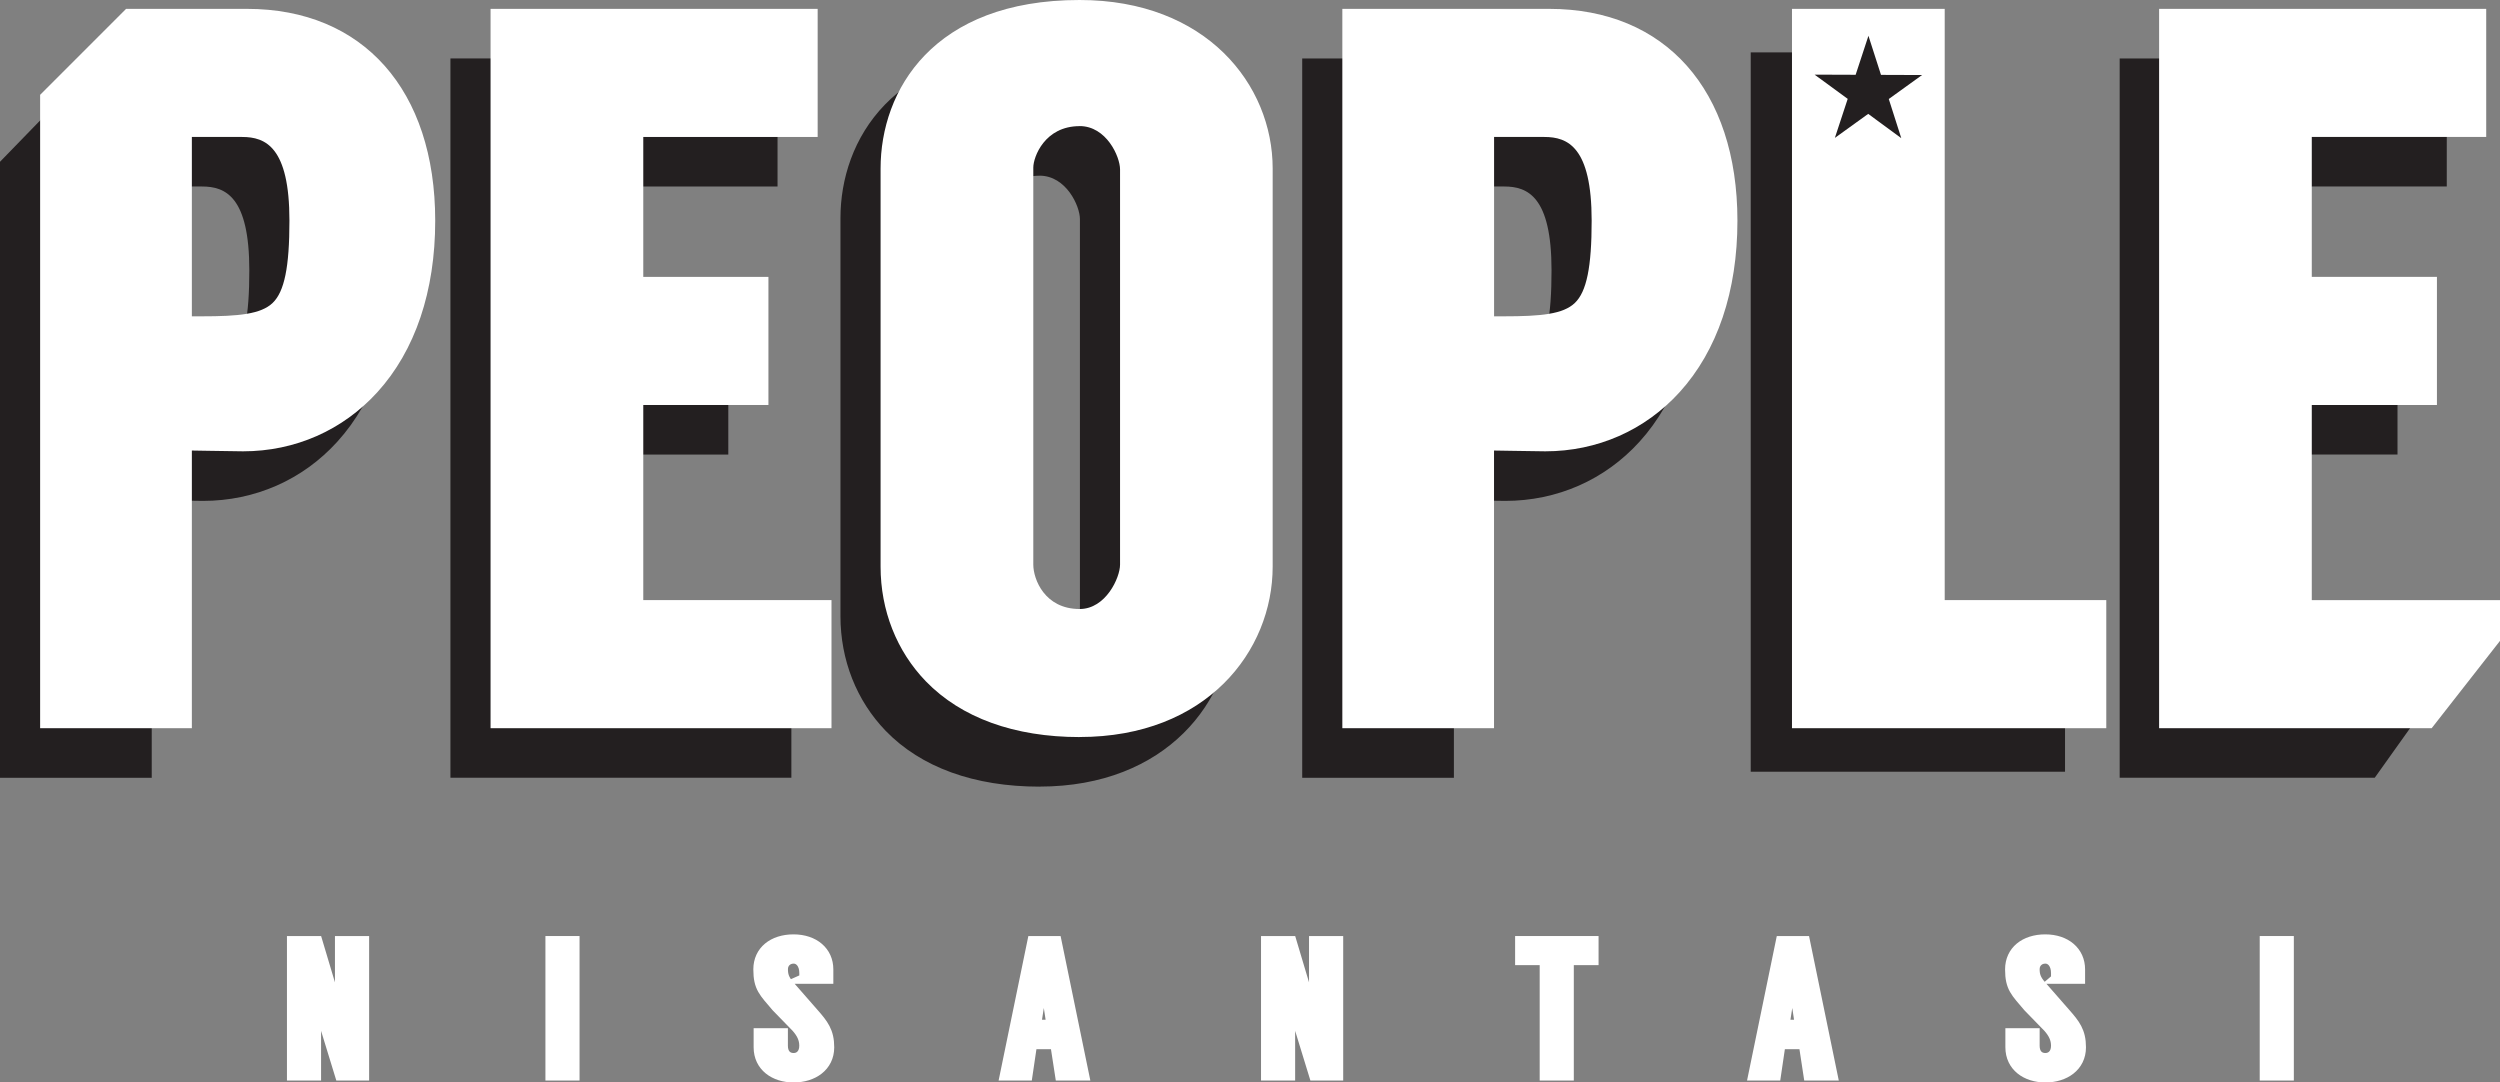
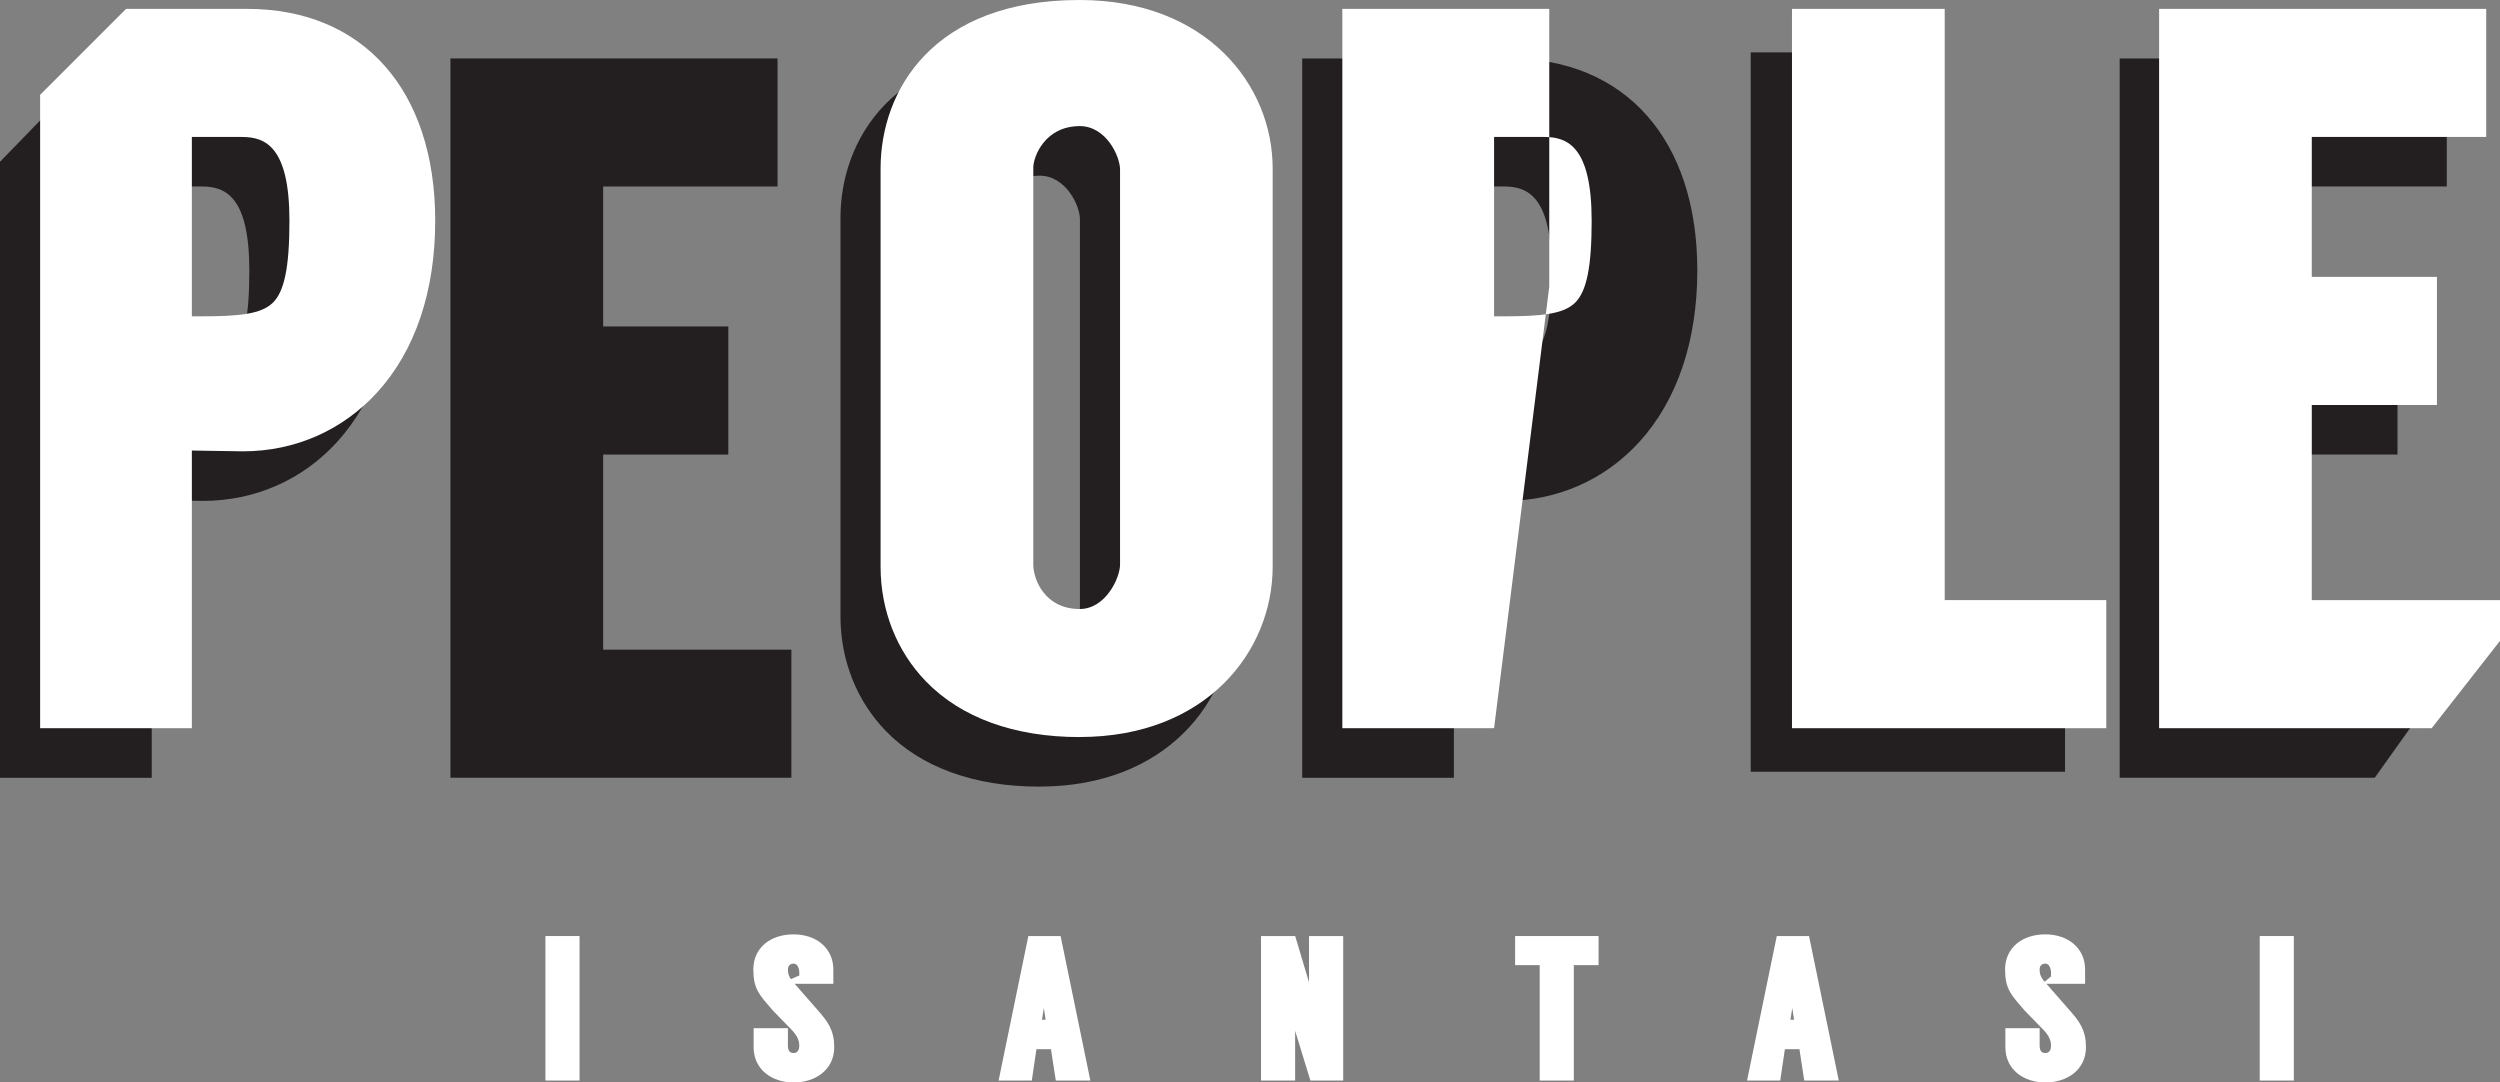
<svg xmlns="http://www.w3.org/2000/svg" id="Layer_2" data-name="Layer 2" viewBox="0 0 507.79 219.86">
  <rect x="0" y="0" width="507.79" height="219.86" fill="#808080" stroke="none" />
  <defs>
    <style>      .cls-1, .cls-2 {        fill: #fff;      }      .cls-3 {        fill: #231f20;      }      .cls-2 {        stroke: #fff;        stroke-miterlimit: 10;        stroke-width: 2.05px;      }    </style>
  </defs>
  <g id="Layer_1-2" data-name="Layer 1">
    <g>
      <polygon class="cls-3" points="160.74 157.97 91.49 157.97 91.49 11.87 157.93 11.87 157.93 37.88 122.51 37.88 122.51 66.31 147.93 66.31 147.93 92.33 122.51 92.33 122.51 131.96 160.74 131.96 160.74 157.97" />
      <path class="cls-3" d="m211.14,159.78c-13.26,0-24.06-3.92-31.23-11.32-5.93-6.13-9.2-14.41-9.2-23.3V44.29c0-15.79,10.59-34.22,40.42-34.22,25.75,0,39.22,17.22,39.22,34.22v80.86c0,17.21-13.47,34.62-39.22,34.62Zm0-124.09c-7.09,0-9.41,6.25-9.41,8.41v80.66c0,2.94,2.3,9.01,9.41,9.01,5.33,0,8.21-6.39,8.21-9.01V44.49c0-2.63-2.79-8.81-8.21-8.81Z" />
      <polygon class="cls-3" points="419.44 156.75 355.6 156.75 355.6 10.64 386.62 10.64 386.62 130.73 419.44 130.73 419.44 156.75" />
      <path class="cls-3" d="m295.32,74.32h2c7.51,0,12.03-.43,14.41-2.72,2.39-2.29,3.41-7.29,3.41-16.7,0-14.99-4.86-17.02-9.61-17.02h-10.21v36.43Zm0,83.66h-30.82V11.87h42.03c23.58,0,38.22,16.49,38.22,43.03,0,14.32-4.06,26.36-11.74,34.82-7.03,7.75-16.73,12.02-27.29,12.02-.81,0-3.78-.05-6.75-.1-1.28-.02-2.55-.04-3.66-.06v56.4Z" />
      <path class="cls-3" d="m30.82,74.32h2c7.51,0,12.03-.43,14.41-2.72,2.39-2.29,3.41-7.29,3.41-16.7,0-14.99-4.86-17.02-9.61-17.02h-10.21v36.43Zm49.43-19.42c0,14.32-4.06,26.36-11.74,34.82-7.03,7.75-16.73,12.02-27.29,12.02-.81,0-3.78-.05-6.75-.1-1.28-.02-2.55-.04-3.65-.06v56.4H0V32.86L20.74,11.5v.37h21.29c23.58,0,38.22,16.49,38.22,43.03Z" />
      <polygon class="cls-3" points="499.78 133.51 482.35 131.96 461.55 131.96 461.55 92.33 486.97 92.33 486.97 66.31 461.55 66.31 461.55 37.88 496.98 37.88 496.98 11.87 430.54 11.87 430.54 157.97 482.35 157.97 499.78 133.51" />
      <g>
-         <polygon class="cls-1" points="168.89 147.91 99.64 147.91 99.64 1.8 166.08 1.8 166.08 27.82 130.66 27.82 130.66 56.24 156.08 56.24 156.08 82.26 130.66 82.26 130.66 121.89 168.89 121.89 168.89 147.91" />
        <path class="cls-1" d="m219.29,149.71c-13.26,0-24.06-3.92-31.23-11.32-5.93-6.13-9.2-14.41-9.2-23.3V34.22c0-15.79,10.59-34.22,40.42-34.22,25.75,0,39.22,17.22,39.22,34.22v80.86c0,17.21-13.47,34.62-39.22,34.62Zm0-124.09c-7.09,0-9.41,6.25-9.41,8.41v80.66c0,2.94,2.3,9.01,9.41,9.01,5.33,0,8.21-6.39,8.21-9.01V34.42c0-2.63-2.79-8.81-8.21-8.81Z" />
-         <path class="cls-1" d="m303.47,147.91h-30.82V1.8h42.03c23.58,0,38.22,16.49,38.22,43.03,0,14.32-4.06,26.36-11.74,34.82-7.03,7.75-16.73,12.02-27.29,12.02-.81,0-3.78-.05-6.75-.1-1.28-.02-2.55-.04-3.66-.06v56.4Zm0-83.66h2c7.51,0,12.03-.43,14.41-2.72,2.39-2.29,3.41-7.29,3.41-16.7,0-14.99-4.86-17.01-9.61-17.01h-10.21v36.43Z" />
+         <path class="cls-1" d="m303.47,147.91h-30.82V1.8h42.03v56.4Zm0-83.66h2c7.51,0,12.03-.43,14.41-2.72,2.39-2.29,3.41-7.29,3.41-16.7,0-14.99-4.86-17.01-9.61-17.01h-10.21v36.43Z" />
        <polygon class="cls-1" points="427.82 147.91 363.98 147.91 363.98 1.8 395 1.8 395 121.89 427.82 121.89 427.82 147.91" />
-         <polygon class="cls-3" points="386.18 28.06 379.46 23.13 372.69 28.01 375.3 20.08 368.57 15.16 376.91 15.19 379.51 7.27 382.06 15.21 390.4 15.24 383.64 20.11 386.18 28.06" />
      </g>
      <polygon class="cls-1" points="507.79 130.17 507.79 121.89 469.56 121.89 469.56 82.26 494.98 82.26 494.98 56.24 469.56 56.24 469.56 27.82 504.99 27.82 504.99 1.8 438.55 1.8 438.55 147.91 493.91 147.91 507.79 130.17" />
      <path class="cls-1" d="m50.18,1.8h-24.57L8.15,19.26v128.65h30.82v-56.4c1.1.02,2.38.04,3.65.06,2.97.05,5.95.1,6.75.1,10.56,0,20.25-4.27,27.29-12.02,7.68-8.46,11.74-20.5,11.74-34.82,0-26.54-14.65-43.03-38.22-43.03Zm5.2,59.73c-2.38,2.28-6.9,2.72-14.41,2.72h-2V27.82h10.21c4.75,0,9.61,2.02,9.61,17.01,0,9.41-1.02,14.41-3.41,16.7Z" />
      <g>
-         <path class="cls-2" d="m73.95,191.15v27.3h-4.88l-4.8-15.64h-.08v15.64h-4.88v-27.3h5.15l4.52,15.13h.08v-15.13h4.88Z" />
        <path class="cls-2" d="m116.69,218.45h-4.88v-27.3h4.88v27.3Z" />
        <path class="cls-2" d="m163.38,198.79v-1.13c0-1.91-1.01-2.96-2.18-2.96-1.25,0-2.18.9-2.18,2.15,0,1.17.23,2.07,1.36,3.35l4.88,5.58c1.95,2.22,3.16,3.71,3.16,6.94,0,3.94-3.32,6.12-7.22,6.12s-7.1-2.22-7.1-6.12v-2.85h4.91v2.54c0,1.68.94,2.5,2.18,2.5s2.18-.9,2.18-2.5c0-1.44-.58-2.54-1.6-3.71l-4.06-4.17c-2.57-3.04-3.67-3.9-3.67-7.64s2.96-6.08,7.14-6.08,7.06,2.46,7.06,6.08v1.91h-4.88Z" />
        <path class="cls-2" d="m214.35,212.09h-4.72l-.94,6.36h-4.6l5.62-27.3h4.88l5.62,27.3h-4.88l-.98-6.36Zm-.78-3.94l-1.48-9.79h-.12l-1.52,9.79h3.12Z" />
        <path class="cls-2" d="m271.8,191.15v27.3h-4.88l-4.8-15.64h-.08v15.64h-4.88v-27.3h5.15l4.52,15.13h.08v-15.13h4.88Z" />
        <path class="cls-2" d="m323.67,195.01h-5.03v23.44h-4.88v-23.44h-4.99v-3.86h14.9v3.86Z" />
        <path class="cls-2" d="m366.37,212.09h-4.72l-.94,6.36h-4.6l5.62-27.3h4.88l5.62,27.3h-4.88l-.97-6.36Zm-.78-3.94l-1.48-9.79h-.12l-1.52,9.79h3.12Z" />
        <path class="cls-2" d="m417.62,198.79v-1.13c0-1.91-1.01-2.96-2.18-2.96-1.25,0-2.18.9-2.18,2.15,0,1.17.23,2.07,1.37,3.35l4.88,5.58c1.95,2.22,3.16,3.71,3.16,6.94,0,3.94-3.32,6.12-7.22,6.12s-7.1-2.22-7.1-6.12v-2.85h4.91v2.54c0,1.68.94,2.5,2.18,2.5s2.18-.9,2.18-2.5c0-1.44-.58-2.54-1.6-3.71l-4.06-4.17c-2.57-3.04-3.67-3.9-3.67-7.64s2.96-6.08,7.14-6.08,7.06,2.46,7.06,6.08v1.91h-4.88Z" />
        <path class="cls-2" d="m464.89,218.45h-4.88v-27.3h4.88v27.3Z" />
      </g>
    </g>
  </g>
</svg>